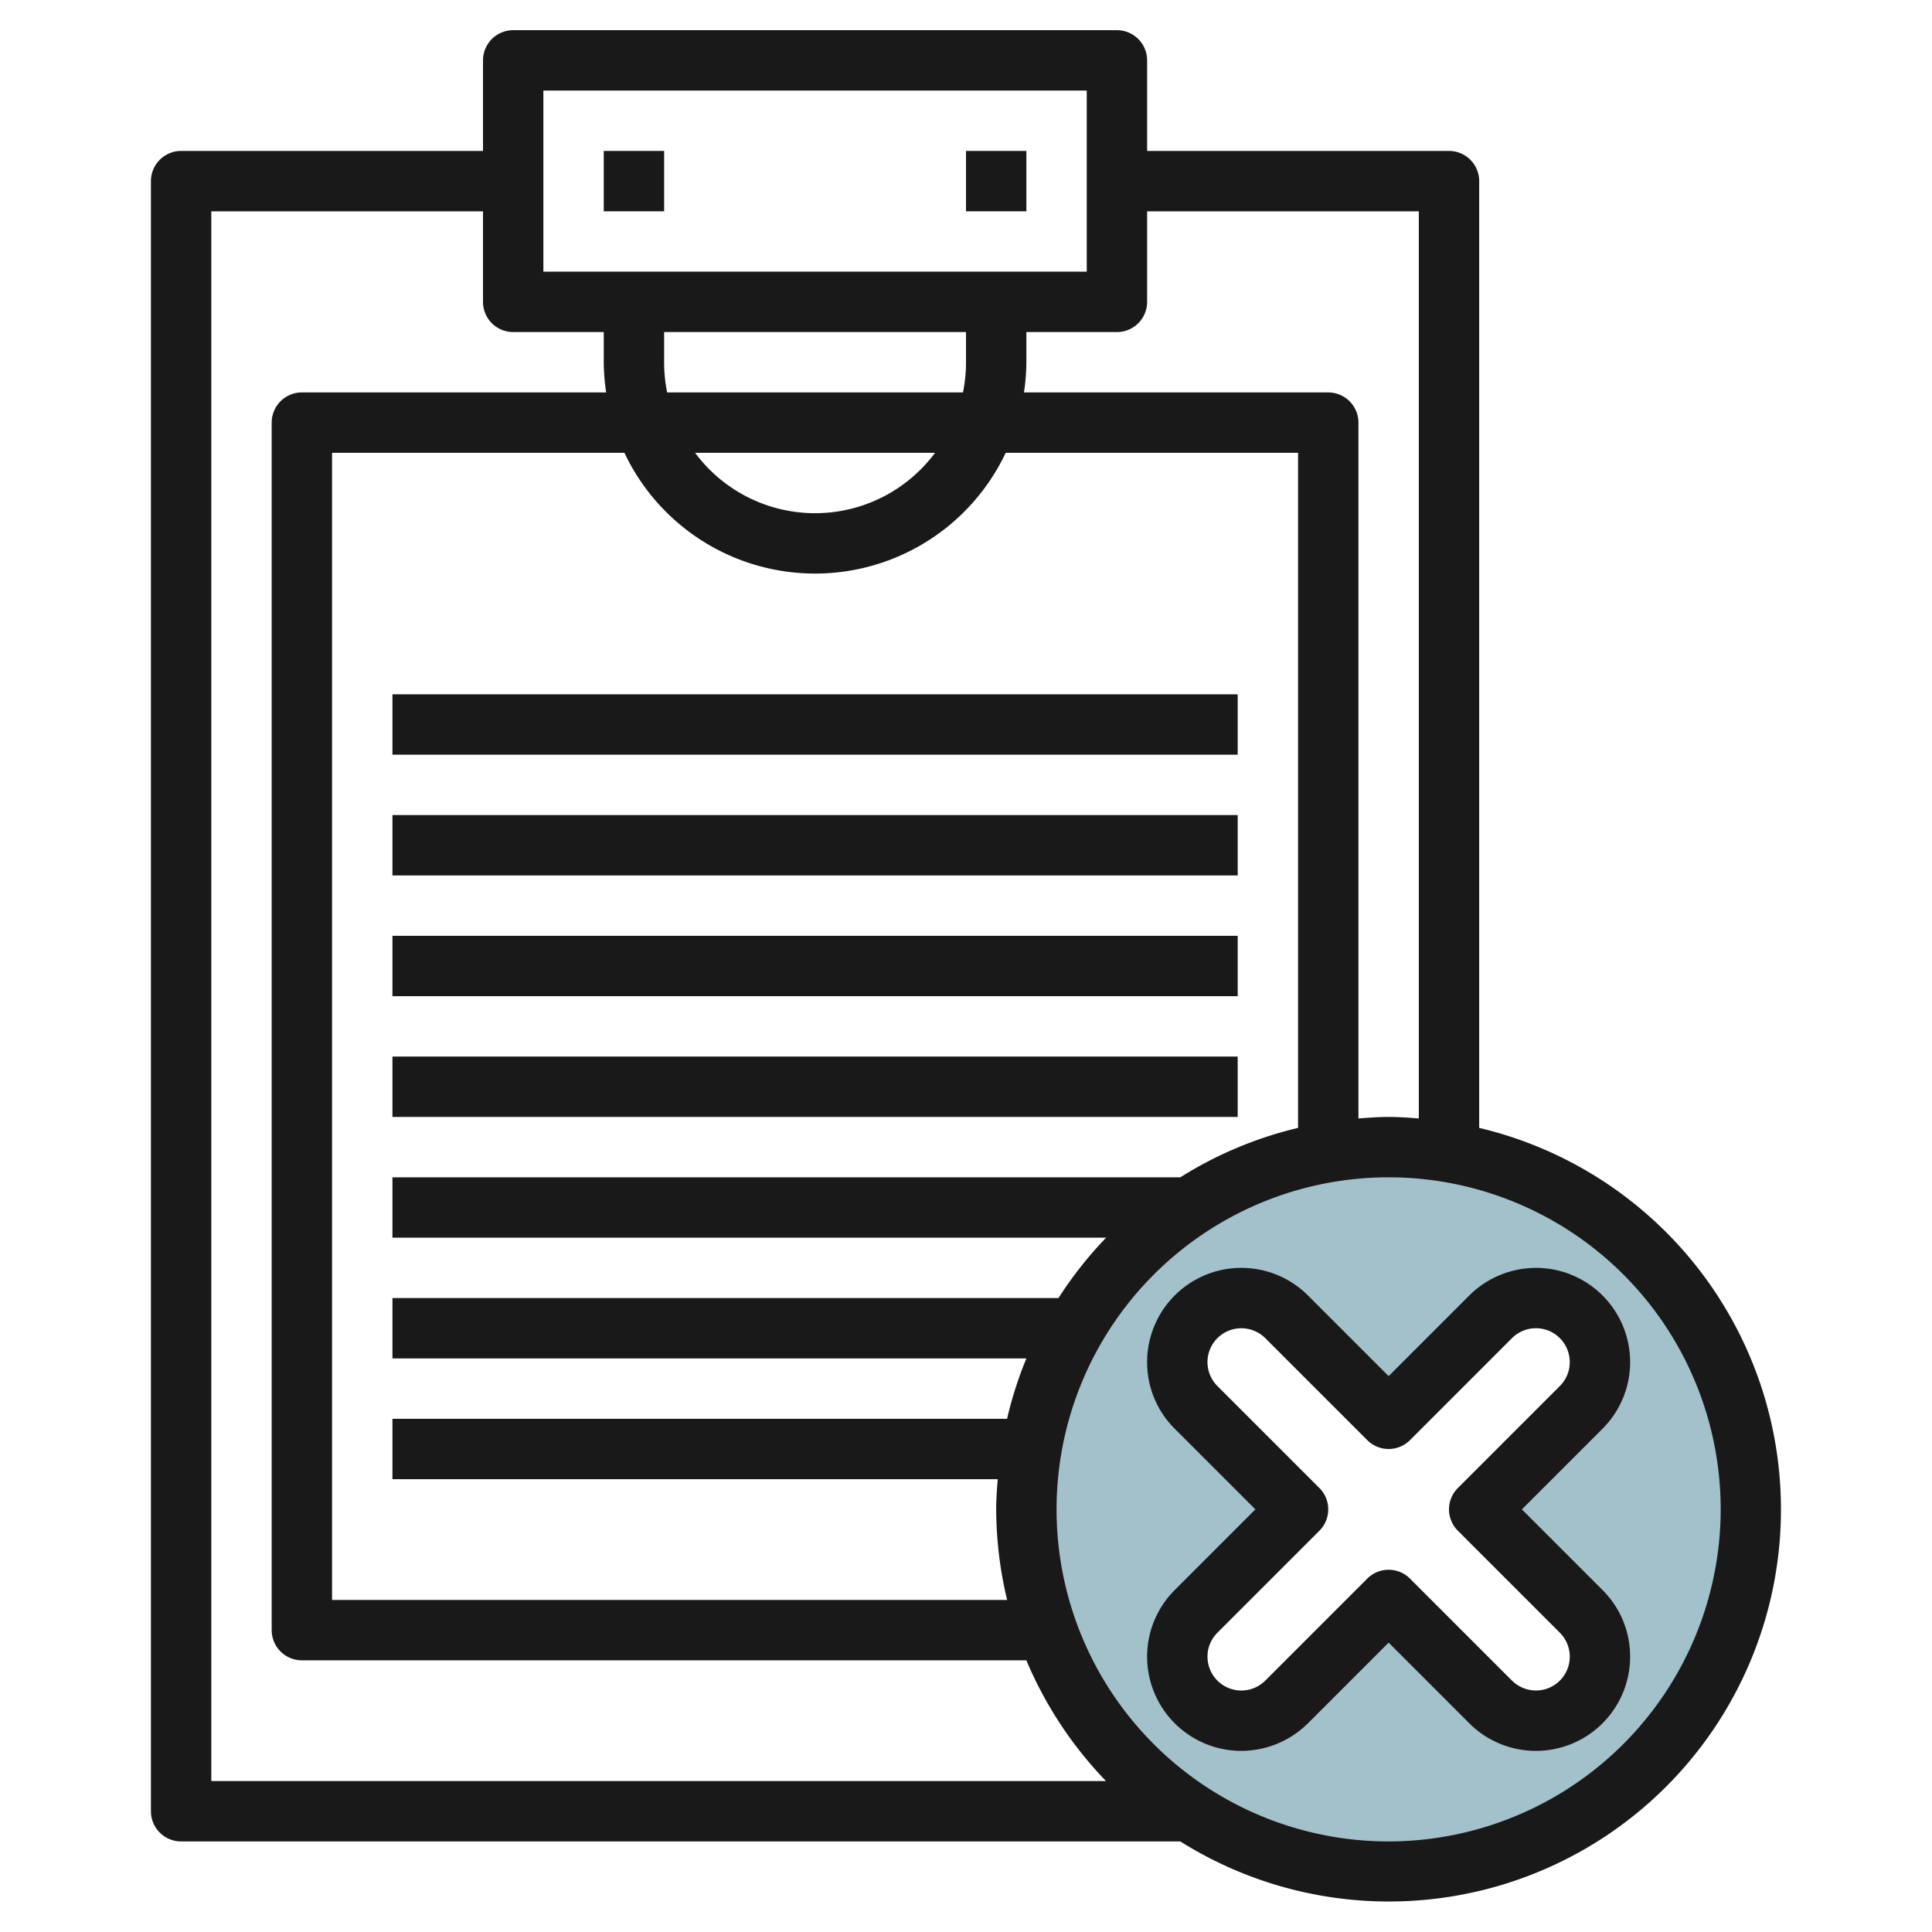
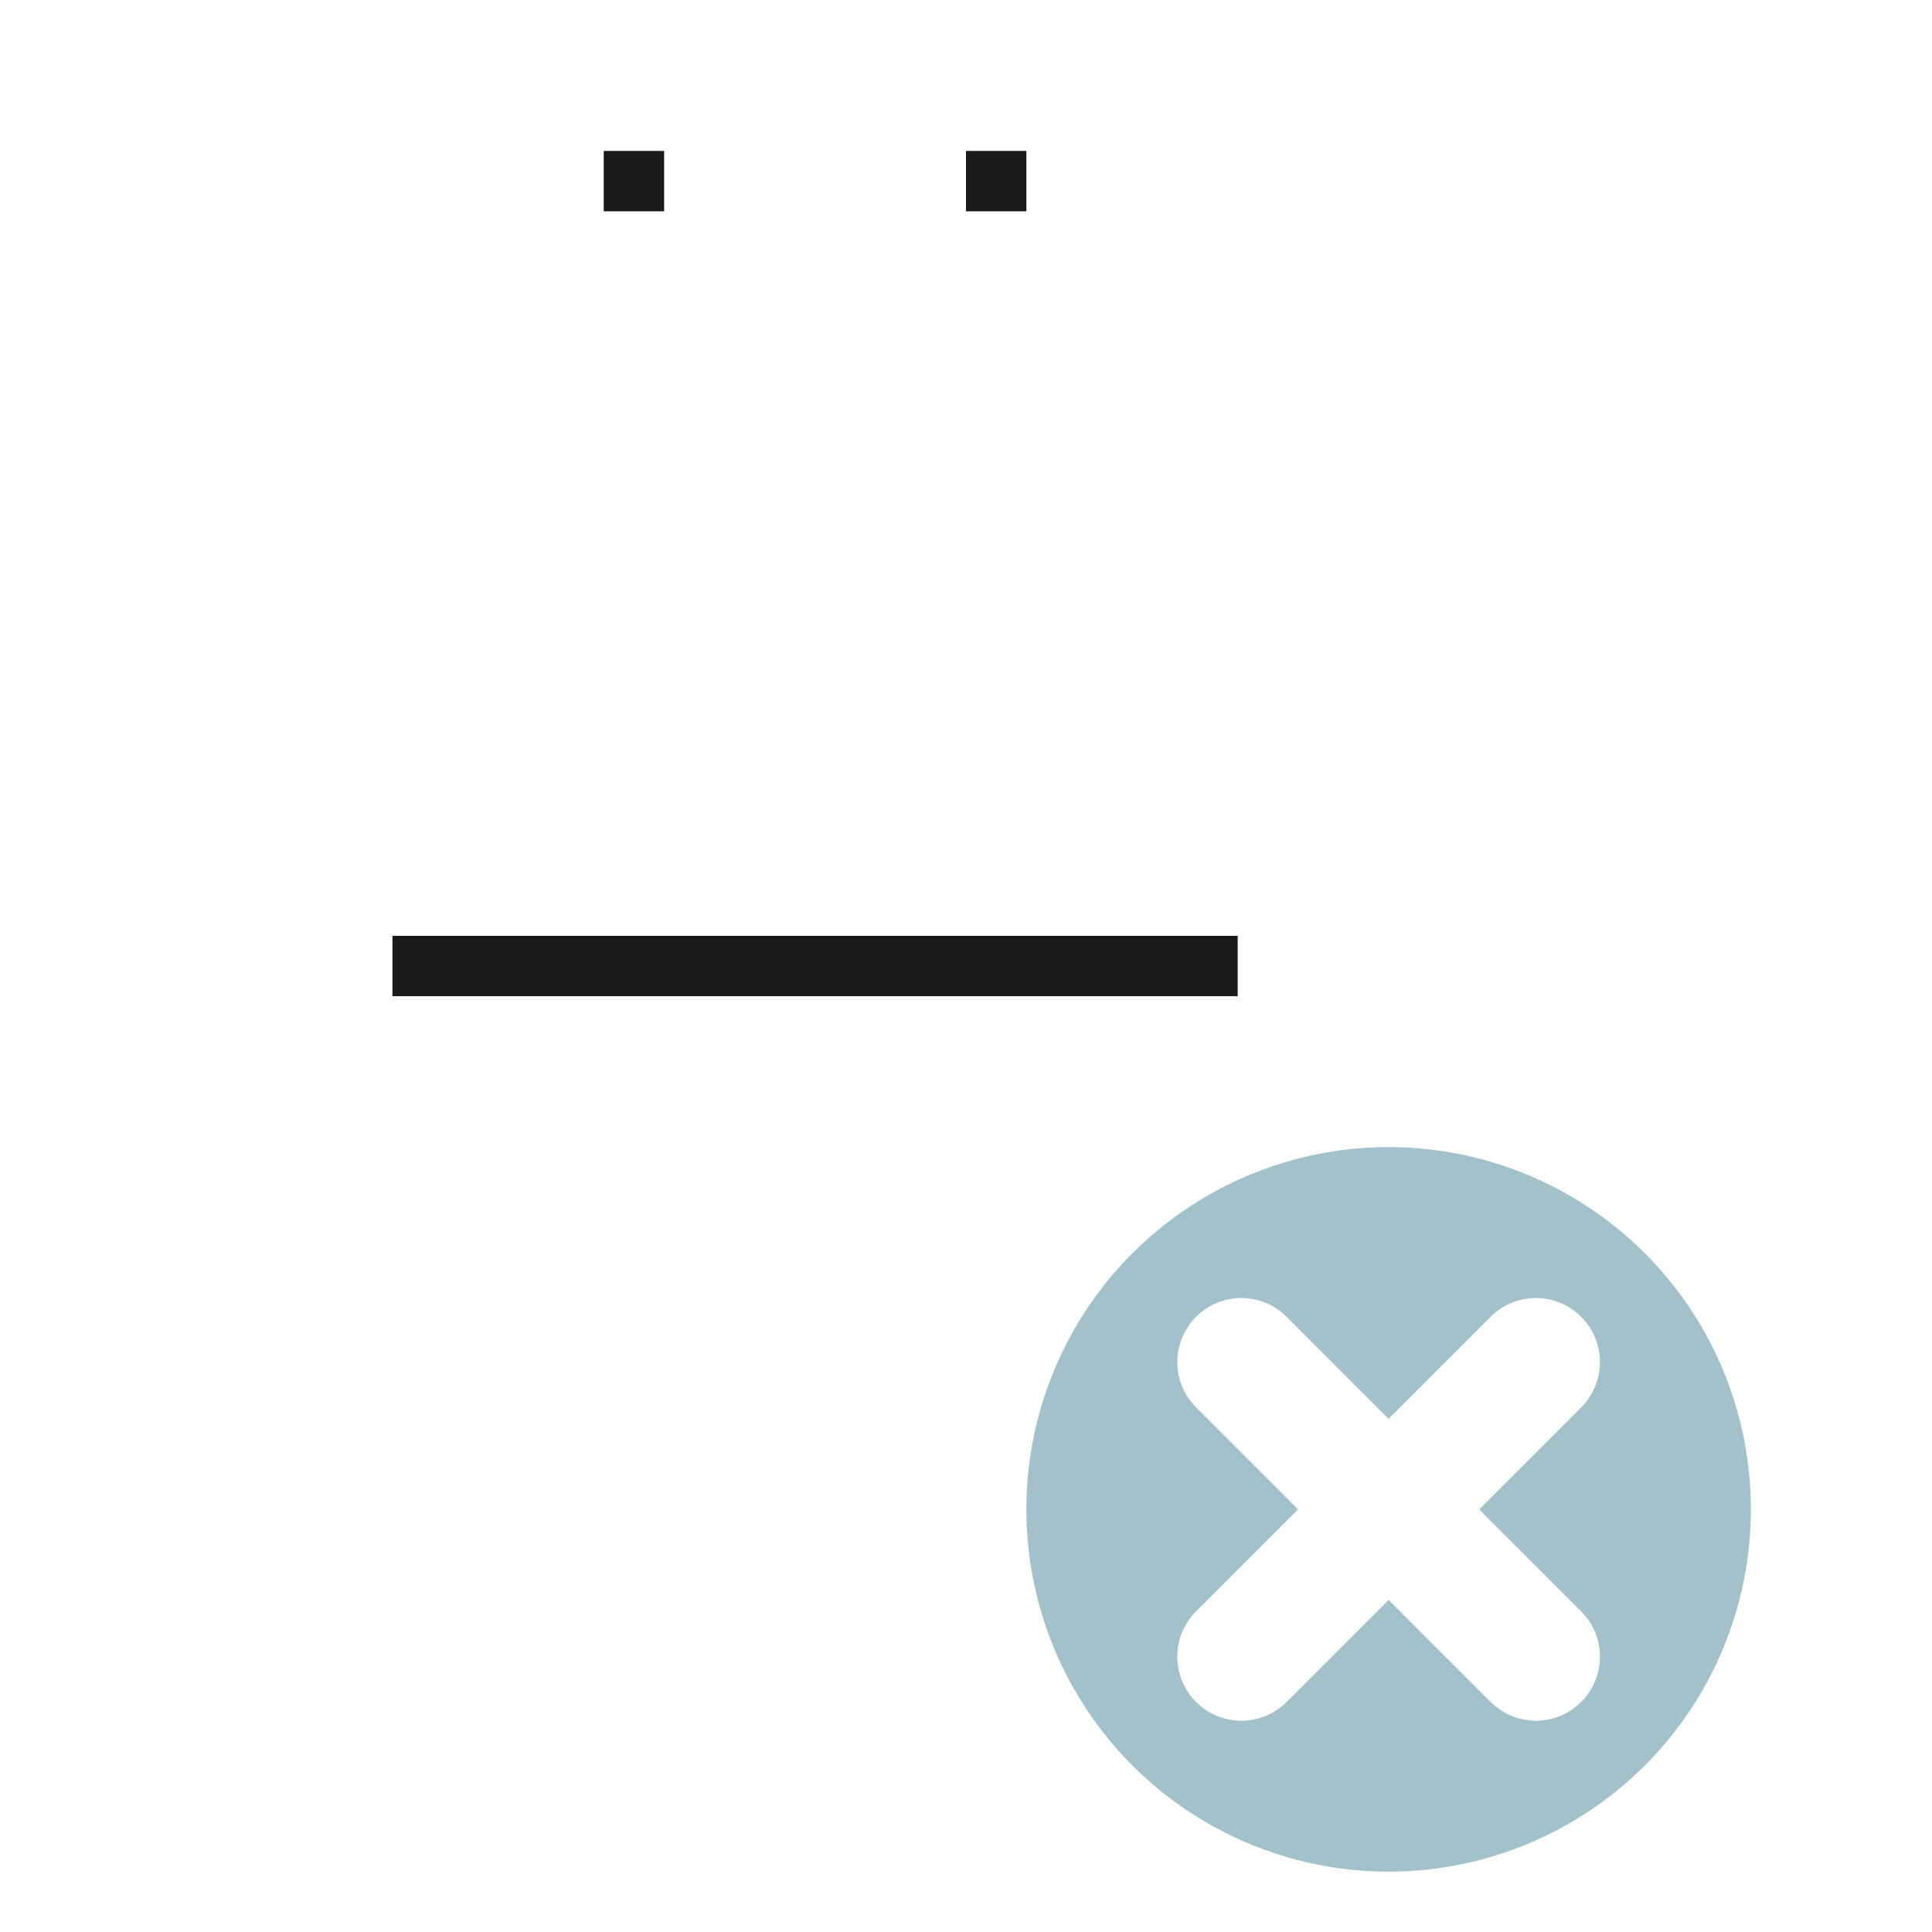
<svg xmlns="http://www.w3.org/2000/svg" height="512" viewBox="0 0 64 64" width="512">
  <g id="Layer_13" data-name="Layer 13">
    <path d="m46 38a12 12 0 1 0 12 12 12 12 0 0 0 -12-12zm6.379 15.379a2.121 2.121 0 0 1 -3 3l-3.379-3.379-3.379 3.379a2.121 2.121 0 0 1 -3-3l3.379-3.379-3.379-3.379a2.121 2.121 0 0 1 3-3l3.379 3.379 3.379-3.379a2.121 2.121 0 0 1 3 3l-3.379 3.379z" fill="#a3c1ca" />
    <g fill="#191919">
      <path d="m20 5h2v2h-2z" />
      <path d="m32 5h2v2h-2z" />
-       <path d="m13 23h28v2h-28z" />
-       <path d="m13 27h28v2h-28z" />
      <path d="m13 31h28v2h-28z" />
-       <path d="m13 35h28v2h-28z" />
-       <path d="m49 37.363v-31.363a1 1 0 0 0 -1-1h-10v-3a1 1 0 0 0 -1-1h-20a1 1 0 0 0 -1 1v3h-10a1 1 0 0 0 -1 1v54a1 1 0 0 0 1 1h33.1a12.988 12.988 0 1 0 9.9-23.637zm-11-27.363v-3h9v30.051c-.331-.026-.662-.051-1-.051s-.669.025-1 .051v-23.051a1 1 0 0 0 -1-1h-10.08a7.026 7.026 0 0 0 .08-1v-1h3a1 1 0 0 0 1-1zm1.1 29h-26.1v2h23.641a13.052 13.052 0 0 0 -1.578 2h-22.063v2h21a12.985 12.985 0 0 0 -.64 2h-20.36v2h20.051c-.026.331-.051.662-.051 1a12.961 12.961 0 0 0 .363 3h-22.363v-38h9.685a6.985 6.985 0 0 0 12.63 0h9.685v22.363a12.915 12.915 0 0 0 -3.9 1.637zm-17.1-27v-1h10v1a5 5 0 0 1 -.1 1h-9.8a5 5 0 0 1 -.1-1zm8.974 3a4.948 4.948 0 0 1 -7.948 0zm-12.974-12h18v6h-18zm-11 4h9v3a1 1 0 0 0 1 1h3v1a7.026 7.026 0 0 0 .08 1h-10.08a1 1 0 0 0 -1 1v40a1 1 0 0 0 1 1h24a13.013 13.013 0 0 0 2.638 4h-29.638zm39 54a11 11 0 1 1 11-11 11.013 11.013 0 0 1 -11 11z" />
-       <path d="m50.414 50 2.672-2.672a3.121 3.121 0 0 0 -2.207-5.328 3.142 3.142 0 0 0 -2.207.914l-2.672 2.672-2.672-2.672a3.121 3.121 0 0 0 -5.328 2.207 3.1 3.1 0 0 0 .914 2.207l2.672 2.672-2.672 2.672a3.121 3.121 0 0 0 2.207 5.328 3.142 3.142 0 0 0 2.207-.914l2.672-2.672 2.672 2.672a3.121 3.121 0 0 0 5.328-2.207 3.1 3.1 0 0 0 -.914-2.207zm.465 6a1.133 1.133 0 0 1 -.793-.328l-3.379-3.379a1 1 0 0 0 -1.414 0l-3.379 3.379a1.121 1.121 0 0 1 -1.914-.793 1.112 1.112 0 0 1 .328-.793l3.379-3.379a1 1 0 0 0 0-1.414l-3.379-3.379a1.121 1.121 0 0 1 .793-1.914 1.133 1.133 0 0 1 .793.328l3.379 3.379a1 1 0 0 0 1.414 0l3.379-3.379a1.121 1.121 0 0 1 1.914.793 1.112 1.112 0 0 1 -.328.793l-3.379 3.379a1 1 0 0 0 0 1.414l3.379 3.379a1.121 1.121 0 0 1 -.793 1.914z" />
    </g>
  </g>
</svg>